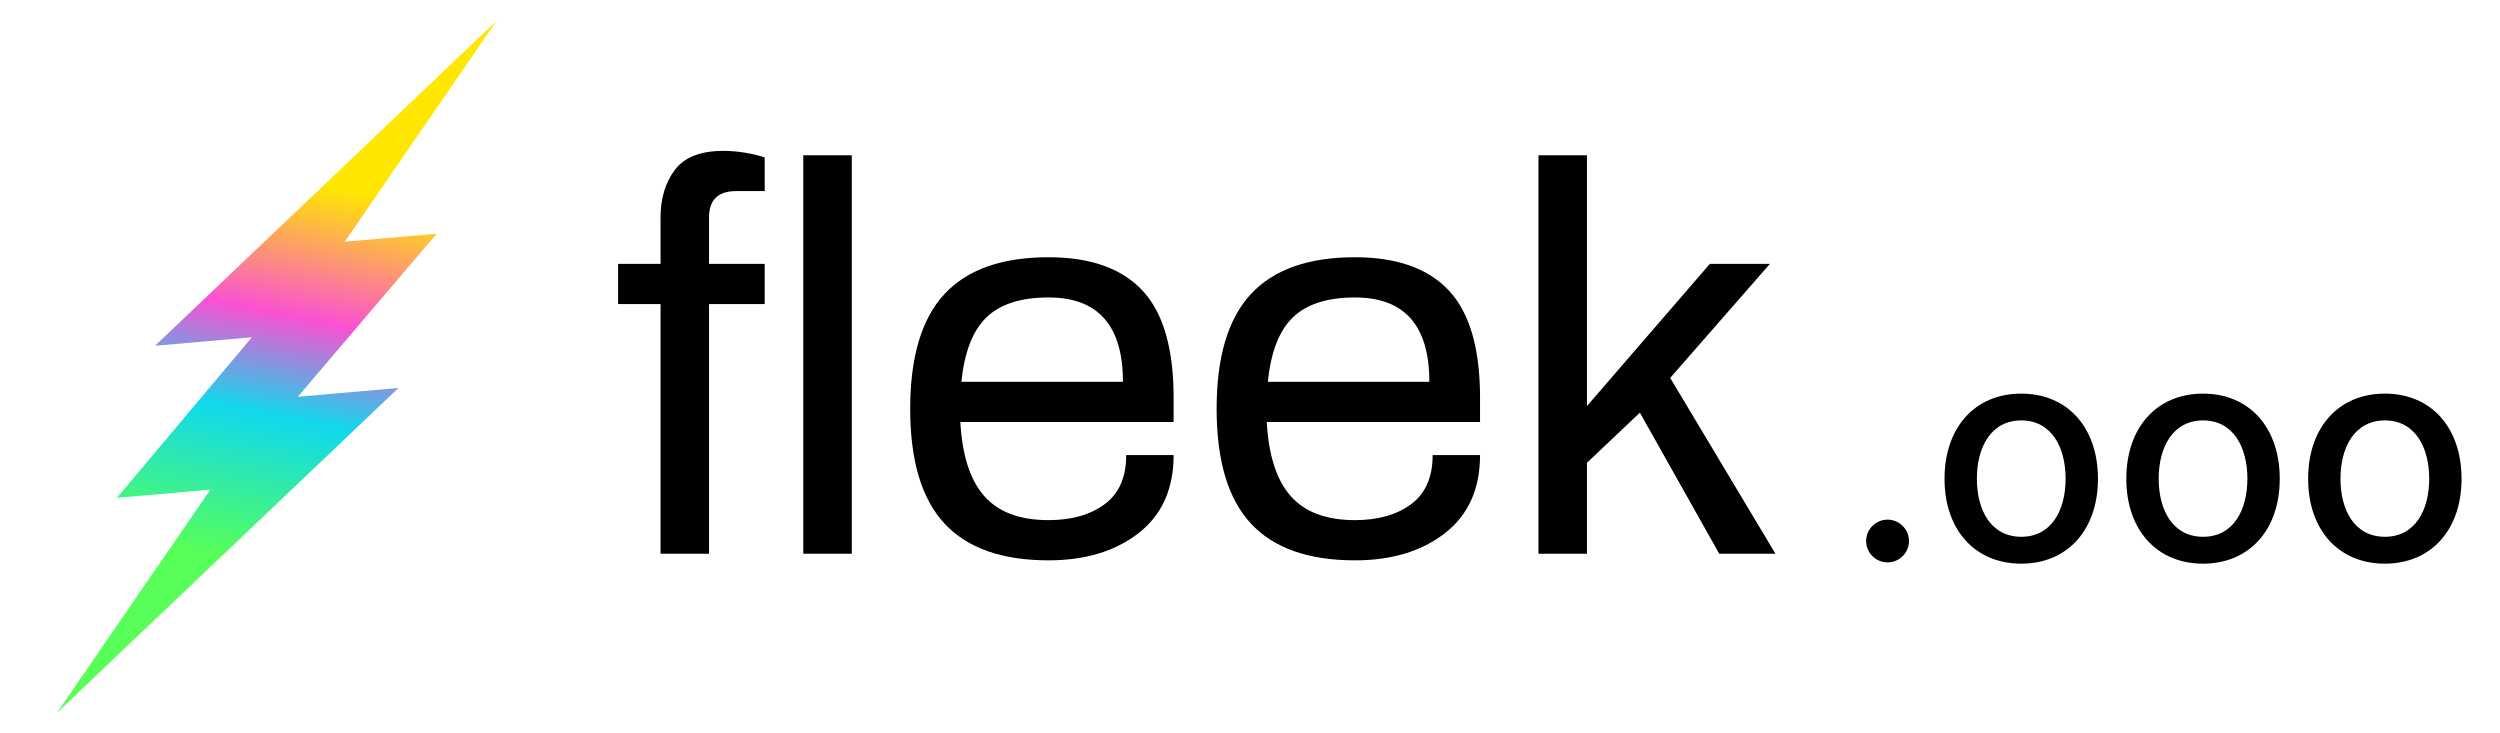
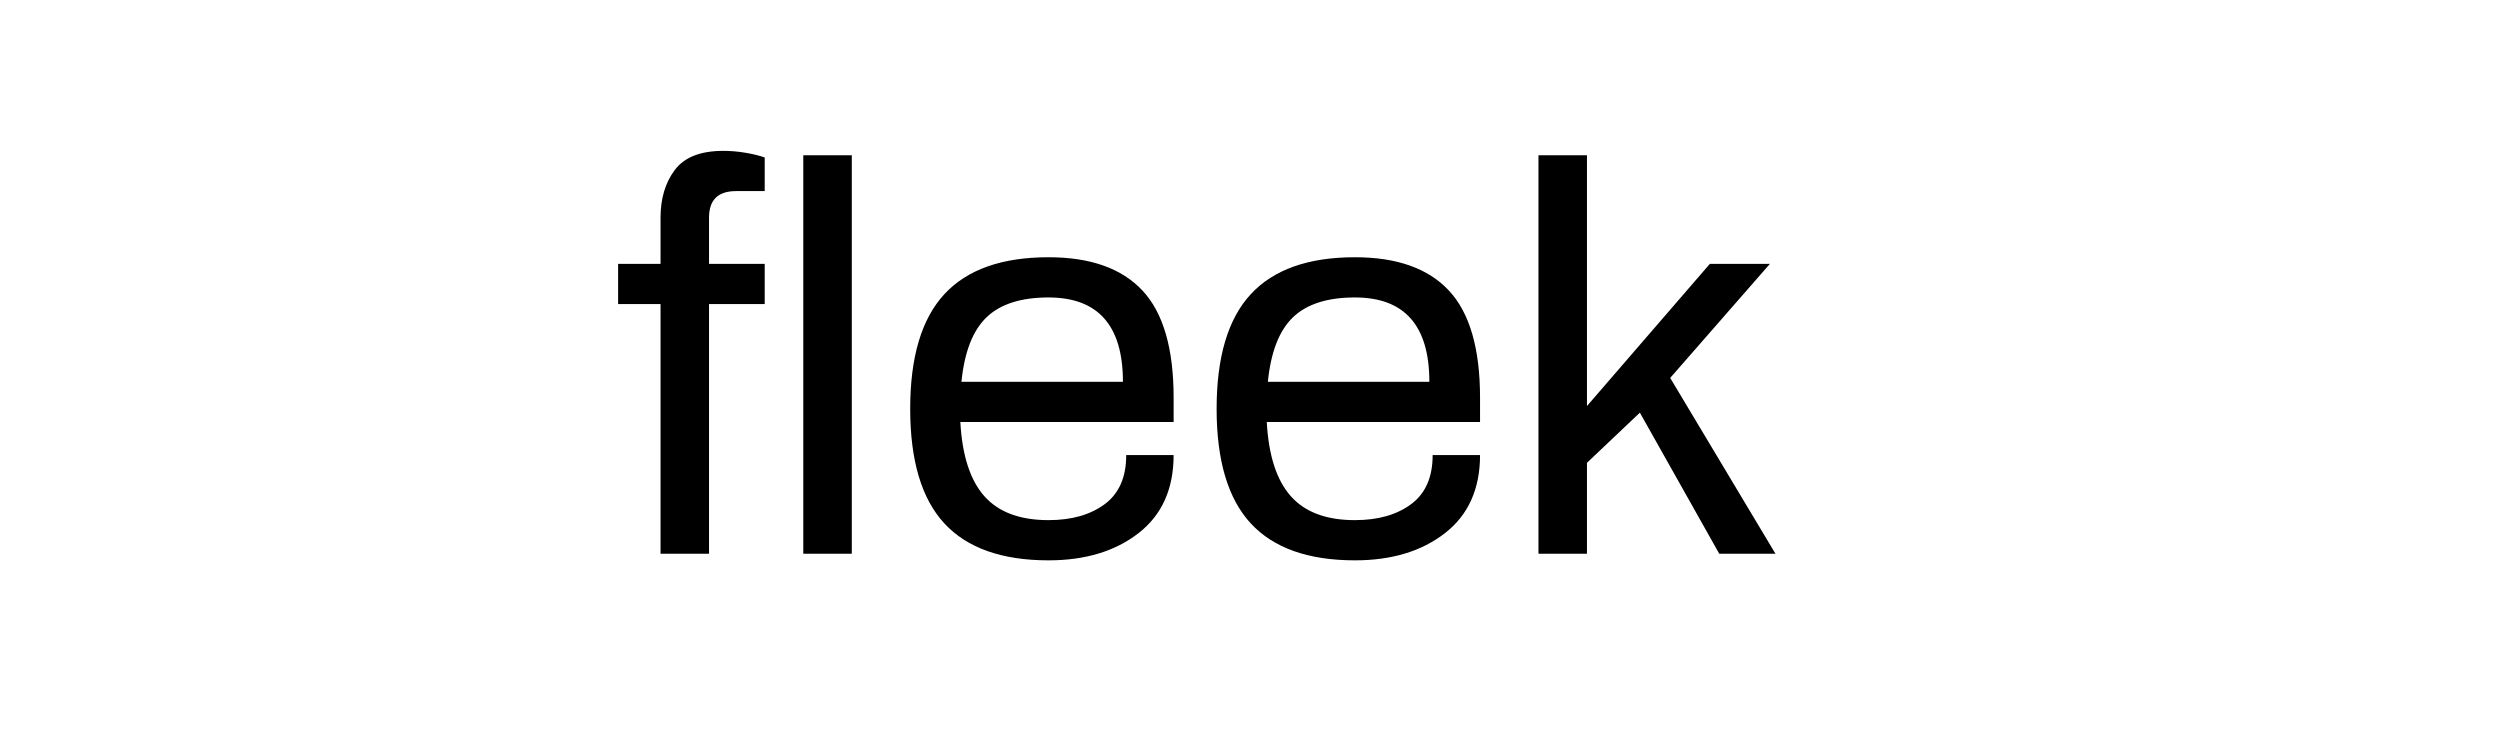
<svg xmlns="http://www.w3.org/2000/svg" width="116" height="34" viewBox="0 0 116 34" fill="none">
-   <path fill-rule="evenodd" clip-rule="evenodd" d="M23.046 0.961L15.994 11.216L20.262 10.843L13.818 18.41L18.488 18.002L2.634 33.085L9.762 22.718L5.425 23.098L11.687 15.65L7.192 16.044L23.046 0.961Z" fill="url(#paint0_linear)" />
  <path d="M30.649 14.109H28.68V12.242H30.649V10.095C30.649 9.208 30.871 8.471 31.314 7.882C31.757 7.294 32.507 7 33.564 7C33.905 7 34.25 7.03 34.6 7.09C34.949 7.149 35.243 7.222 35.482 7.307V8.867H34.152C33.317 8.867 32.899 9.276 32.899 10.095V12.242H35.482V14.109H32.899V25.693H30.649V14.109ZM37.272 7.205H39.523V25.693H37.272V7.205ZM48.652 26C46.487 26 44.876 25.429 43.819 24.287C42.762 23.145 42.233 21.372 42.233 18.968C42.233 16.564 42.762 14.791 43.819 13.649C44.876 12.507 46.487 11.936 48.652 11.936C50.595 11.936 52.048 12.451 53.012 13.483C53.975 14.514 54.456 16.172 54.456 18.456V19.582H44.56C44.645 21.133 45.016 22.279 45.672 23.021C46.329 23.763 47.322 24.134 48.652 24.134C49.726 24.134 50.595 23.886 51.26 23.392C51.925 22.898 52.257 22.139 52.257 21.116H54.456C54.456 22.684 53.915 23.891 52.833 24.734C51.75 25.578 50.356 26 48.652 26ZM52.104 17.715C52.104 15.107 50.953 13.802 48.652 13.802C47.373 13.802 46.414 14.109 45.775 14.723C45.136 15.337 44.748 16.334 44.611 17.715H52.104ZM62.87 26C60.705 26 59.094 25.429 58.037 24.287C56.98 23.145 56.451 21.372 56.451 18.968C56.451 16.564 56.98 14.791 58.037 13.649C59.094 12.507 60.705 11.936 62.87 11.936C64.813 11.936 66.266 12.451 67.23 13.483C68.193 14.514 68.674 16.172 68.674 18.456V19.582H58.778C58.863 21.133 59.234 22.279 59.891 23.021C60.547 23.763 61.54 24.134 62.87 24.134C63.944 24.134 64.813 23.886 65.478 23.392C66.143 22.898 66.475 22.139 66.475 21.116H68.674C68.674 22.684 68.133 23.891 67.051 24.734C65.968 25.578 64.575 26 62.87 26ZM66.322 17.715C66.322 15.107 65.171 13.802 62.87 13.802C61.591 13.802 60.632 14.109 59.993 14.723C59.354 15.337 58.966 16.334 58.829 17.715H66.322ZM71.385 7.205H73.635V18.84L79.338 12.242H82.125L77.497 17.536L82.381 25.693H79.773L76.09 19.147L73.635 21.474V25.693H71.385V7.205Z" fill="black" />
-   <path d="M87.583 26.095C88.125 26.095 88.578 25.652 88.578 25.1C88.578 24.558 88.125 24.111 87.583 24.111C87.036 24.111 86.589 24.558 86.589 25.1C86.589 25.652 87.036 26.095 87.583 26.095ZM93.785 26.154C95.938 26.154 97.345 24.578 97.345 22.217C97.345 19.84 95.938 18.264 93.785 18.264C91.632 18.264 90.226 19.84 90.226 22.217C90.226 24.578 91.632 26.154 93.785 26.154ZM93.79 24.907C92.383 24.907 91.727 23.678 91.727 22.212C91.727 20.75 92.383 19.507 93.79 19.507C95.187 19.507 95.844 20.75 95.844 22.212C95.844 23.678 95.187 24.907 93.79 24.907ZM102.221 26.154C104.373 26.154 105.78 24.578 105.78 22.217C105.78 19.84 104.373 18.264 102.221 18.264C100.068 18.264 98.661 19.84 98.661 22.217C98.661 24.578 100.068 26.154 102.221 26.154ZM102.226 24.907C100.819 24.907 100.163 23.678 100.163 22.212C100.163 20.75 100.819 19.507 102.226 19.507C103.623 19.507 104.279 20.75 104.279 22.212C104.279 23.678 103.623 24.907 102.226 24.907ZM110.656 26.154C112.809 26.154 114.216 24.578 114.216 22.217C114.216 19.84 112.809 18.264 110.656 18.264C108.504 18.264 107.097 19.84 107.097 22.217C107.097 24.578 108.504 26.154 110.656 26.154ZM110.661 24.907C109.254 24.907 108.598 23.678 108.598 22.212C108.598 20.75 109.254 19.507 110.661 19.507C112.058 19.507 112.715 20.75 112.715 22.212C112.715 23.678 112.058 24.907 110.661 24.907Z" fill="black" />
  <defs>
    <linearGradient id="paint0_linear" x1="14.5" y1="8.5" x2="11" y2="26" gradientUnits="userSpaceOnUse">
      <stop stop-color="#FFE701" />
      <stop offset="0.351" stop-color="#FA51D3" />
      <stop offset="0.613" stop-color="#10D9ED" />
      <stop offset="1" stop-color="#57FF58" />
    </linearGradient>
  </defs>
</svg>